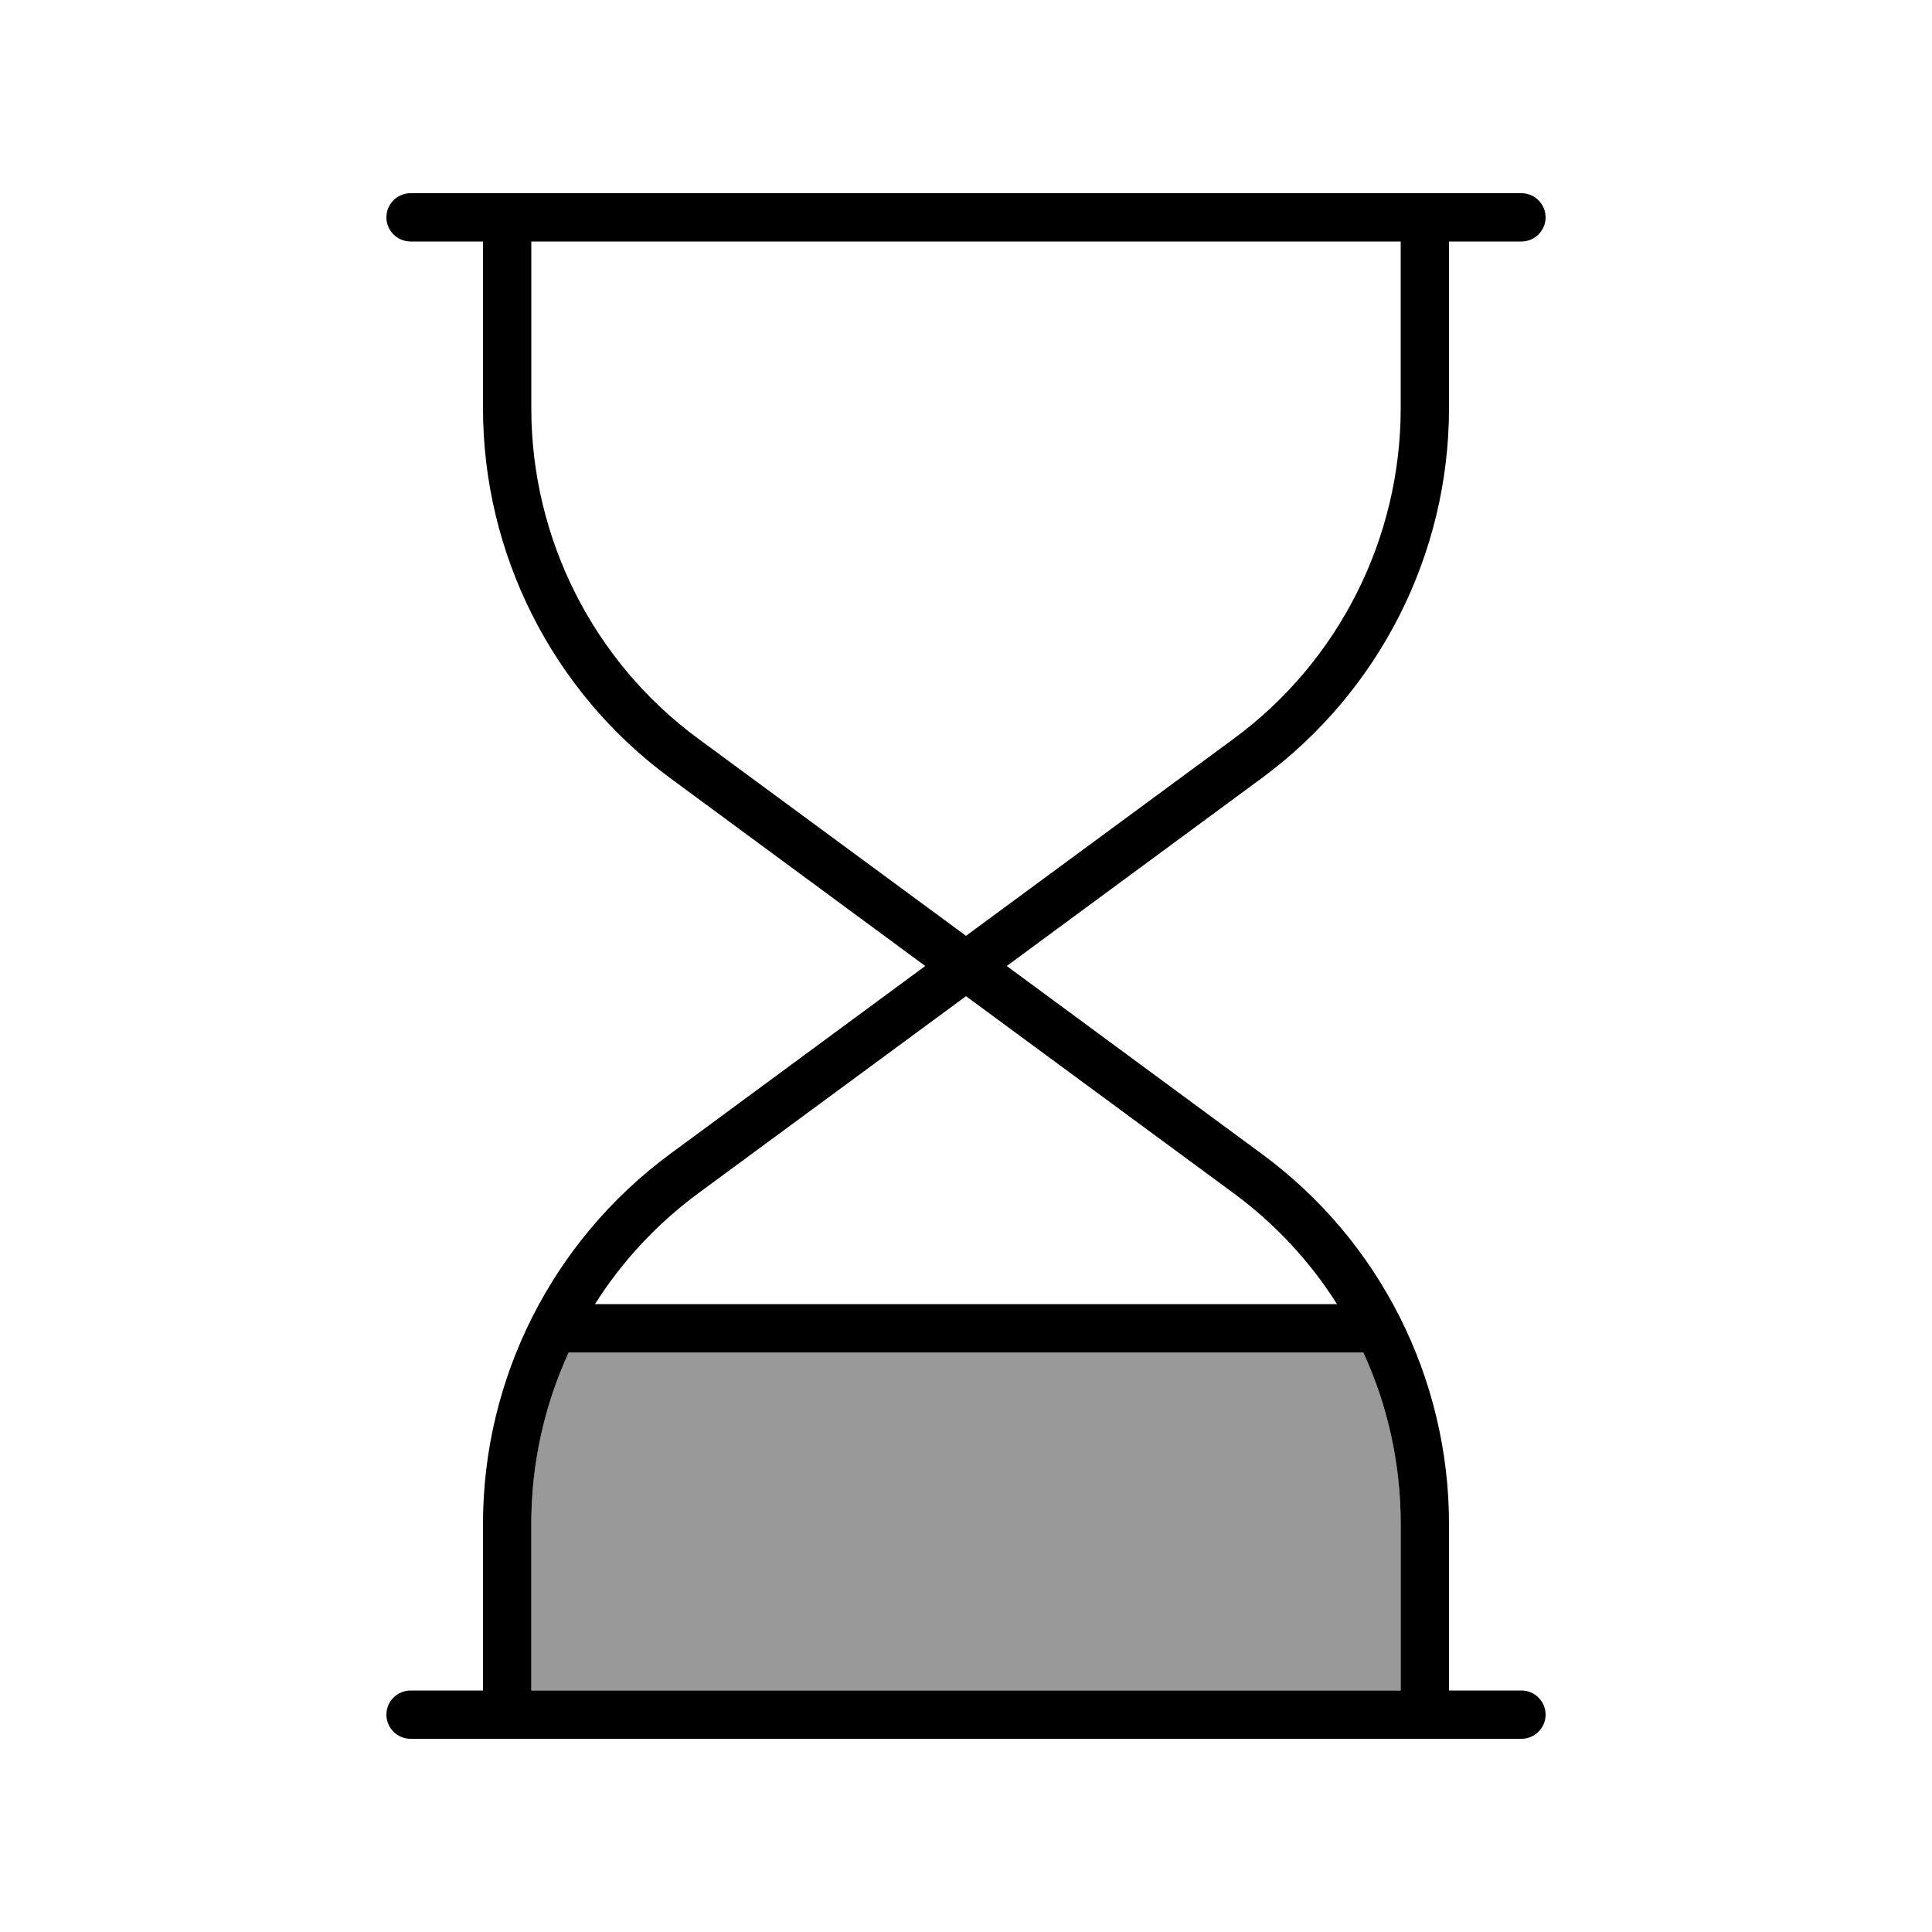
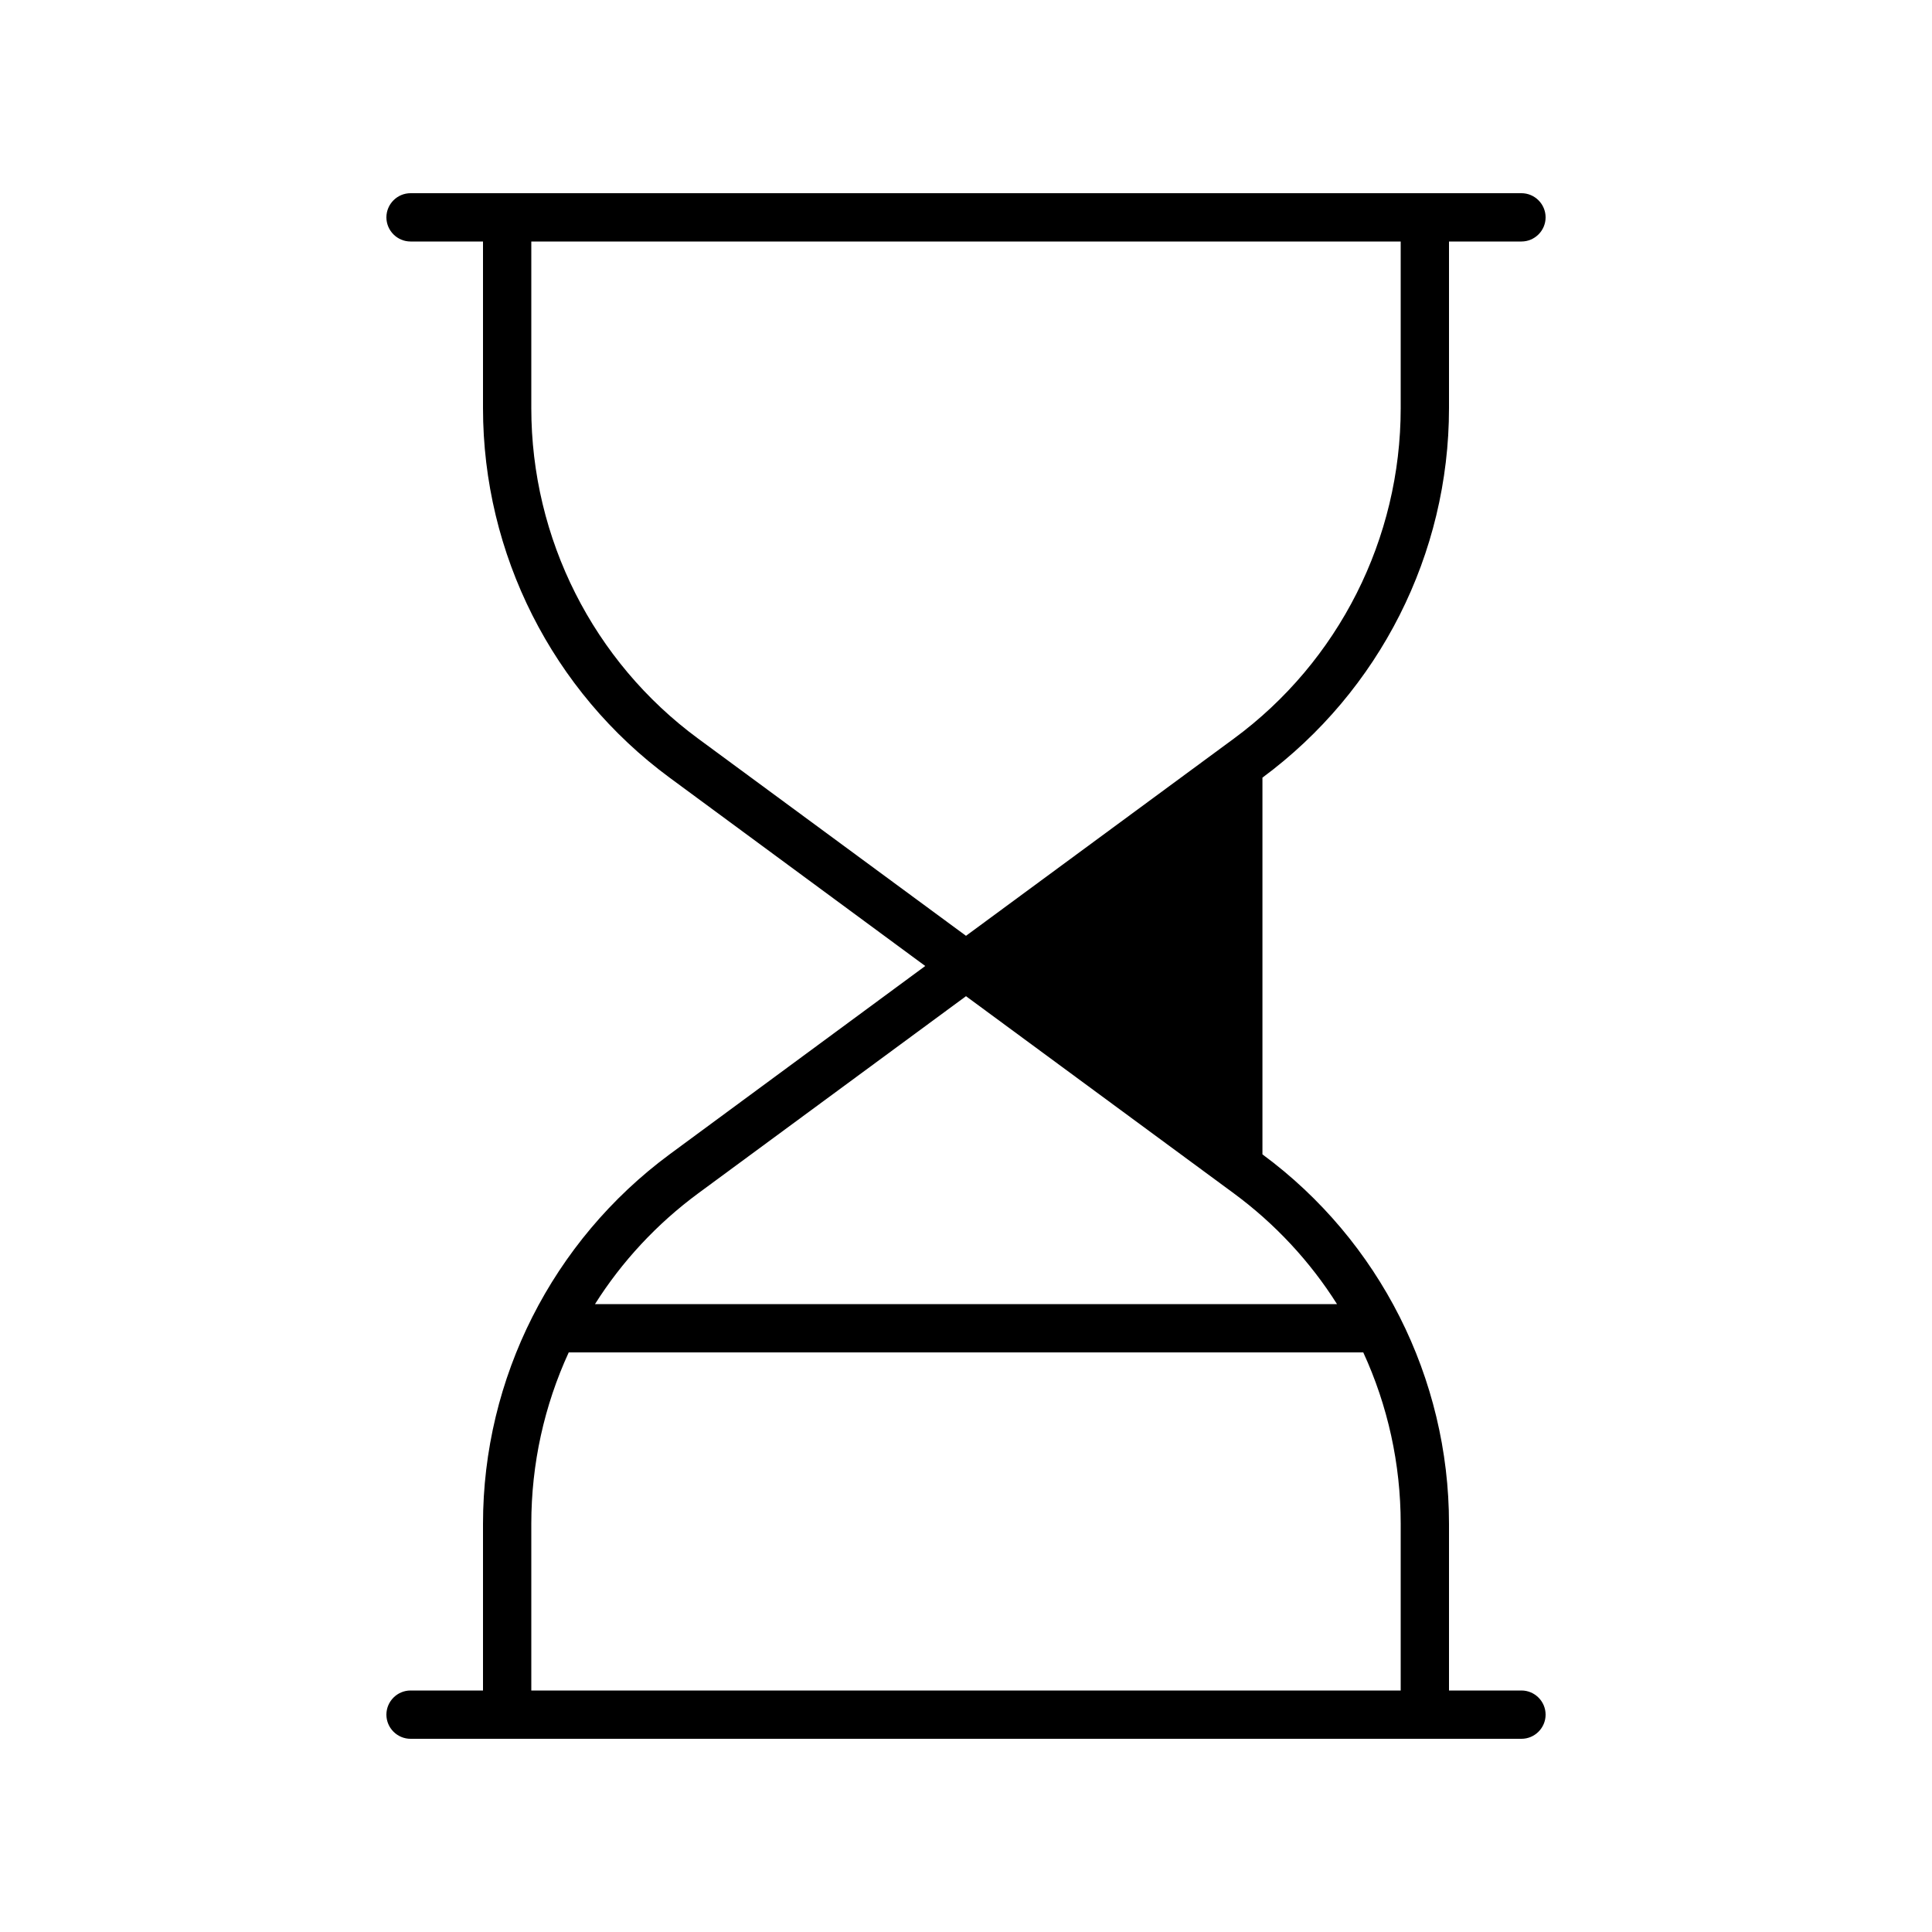
<svg xmlns="http://www.w3.org/2000/svg" viewBox="0 0 640 640">
-   <path opacity=".4" fill="currentColor" d="M176 504.8L176 560L464 560L464 504.8C464 484.9 459.7 465.6 451.6 448L188.4 448C180.3 465.6 176 484.9 176 504.8z" />
-   <path fill="currentColor" d="M128 72C128 67.6 131.6 64 136 64L504 64C508.4 64 512 67.6 512 72C512 76.4 508.4 80 504 80L480 80L480 135.2C480 183.5 457 228.9 418.2 257.6L333.5 320L418.2 382.4C457 411 480 456.5 480 504.8L480 560L504 560C508.4 560 512 563.6 512 568C512 572.4 508.4 576 504 576L136 576C131.6 576 128 572.4 128 568C128 563.6 131.6 560 136 560L160 560L160 504.8C160 456.5 183 411.1 221.8 382.4L306.5 320L221.8 257.6C183 229 160 183.5 160 135.2L160 80L136 80C131.6 80 128 76.4 128 72zM176 80L176 135.2C176 178.4 196.5 219.1 231.3 244.7L320 310L408.7 244.7C443.5 219.1 464 178.4 464 135.2L464 80L176 80zM231.3 395.3C217.6 405.4 206 417.9 197.1 432L442.9 432C434 417.9 422.4 405.4 408.7 395.3L320 330L231.3 395.3zM188.4 448C180.3 465.6 176 484.9 176 504.8L176 560L464 560L464 504.8C464 484.9 459.7 465.6 451.6 448L188.4 448z" />
+   <path fill="currentColor" d="M128 72C128 67.6 131.6 64 136 64L504 64C508.4 64 512 67.6 512 72C512 76.4 508.4 80 504 80L480 80L480 135.2C480 183.5 457 228.9 418.2 257.6L418.2 382.4C457 411 480 456.5 480 504.8L480 560L504 560C508.4 560 512 563.6 512 568C512 572.4 508.4 576 504 576L136 576C131.6 576 128 572.4 128 568C128 563.6 131.6 560 136 560L160 560L160 504.8C160 456.5 183 411.1 221.8 382.4L306.5 320L221.8 257.6C183 229 160 183.5 160 135.2L160 80L136 80C131.6 80 128 76.4 128 72zM176 80L176 135.2C176 178.4 196.5 219.1 231.3 244.7L320 310L408.7 244.7C443.5 219.1 464 178.4 464 135.2L464 80L176 80zM231.3 395.3C217.6 405.4 206 417.9 197.1 432L442.9 432C434 417.9 422.4 405.4 408.7 395.3L320 330L231.3 395.3zM188.4 448C180.3 465.6 176 484.9 176 504.8L176 560L464 560L464 504.8C464 484.9 459.7 465.6 451.6 448L188.4 448z" />
</svg>